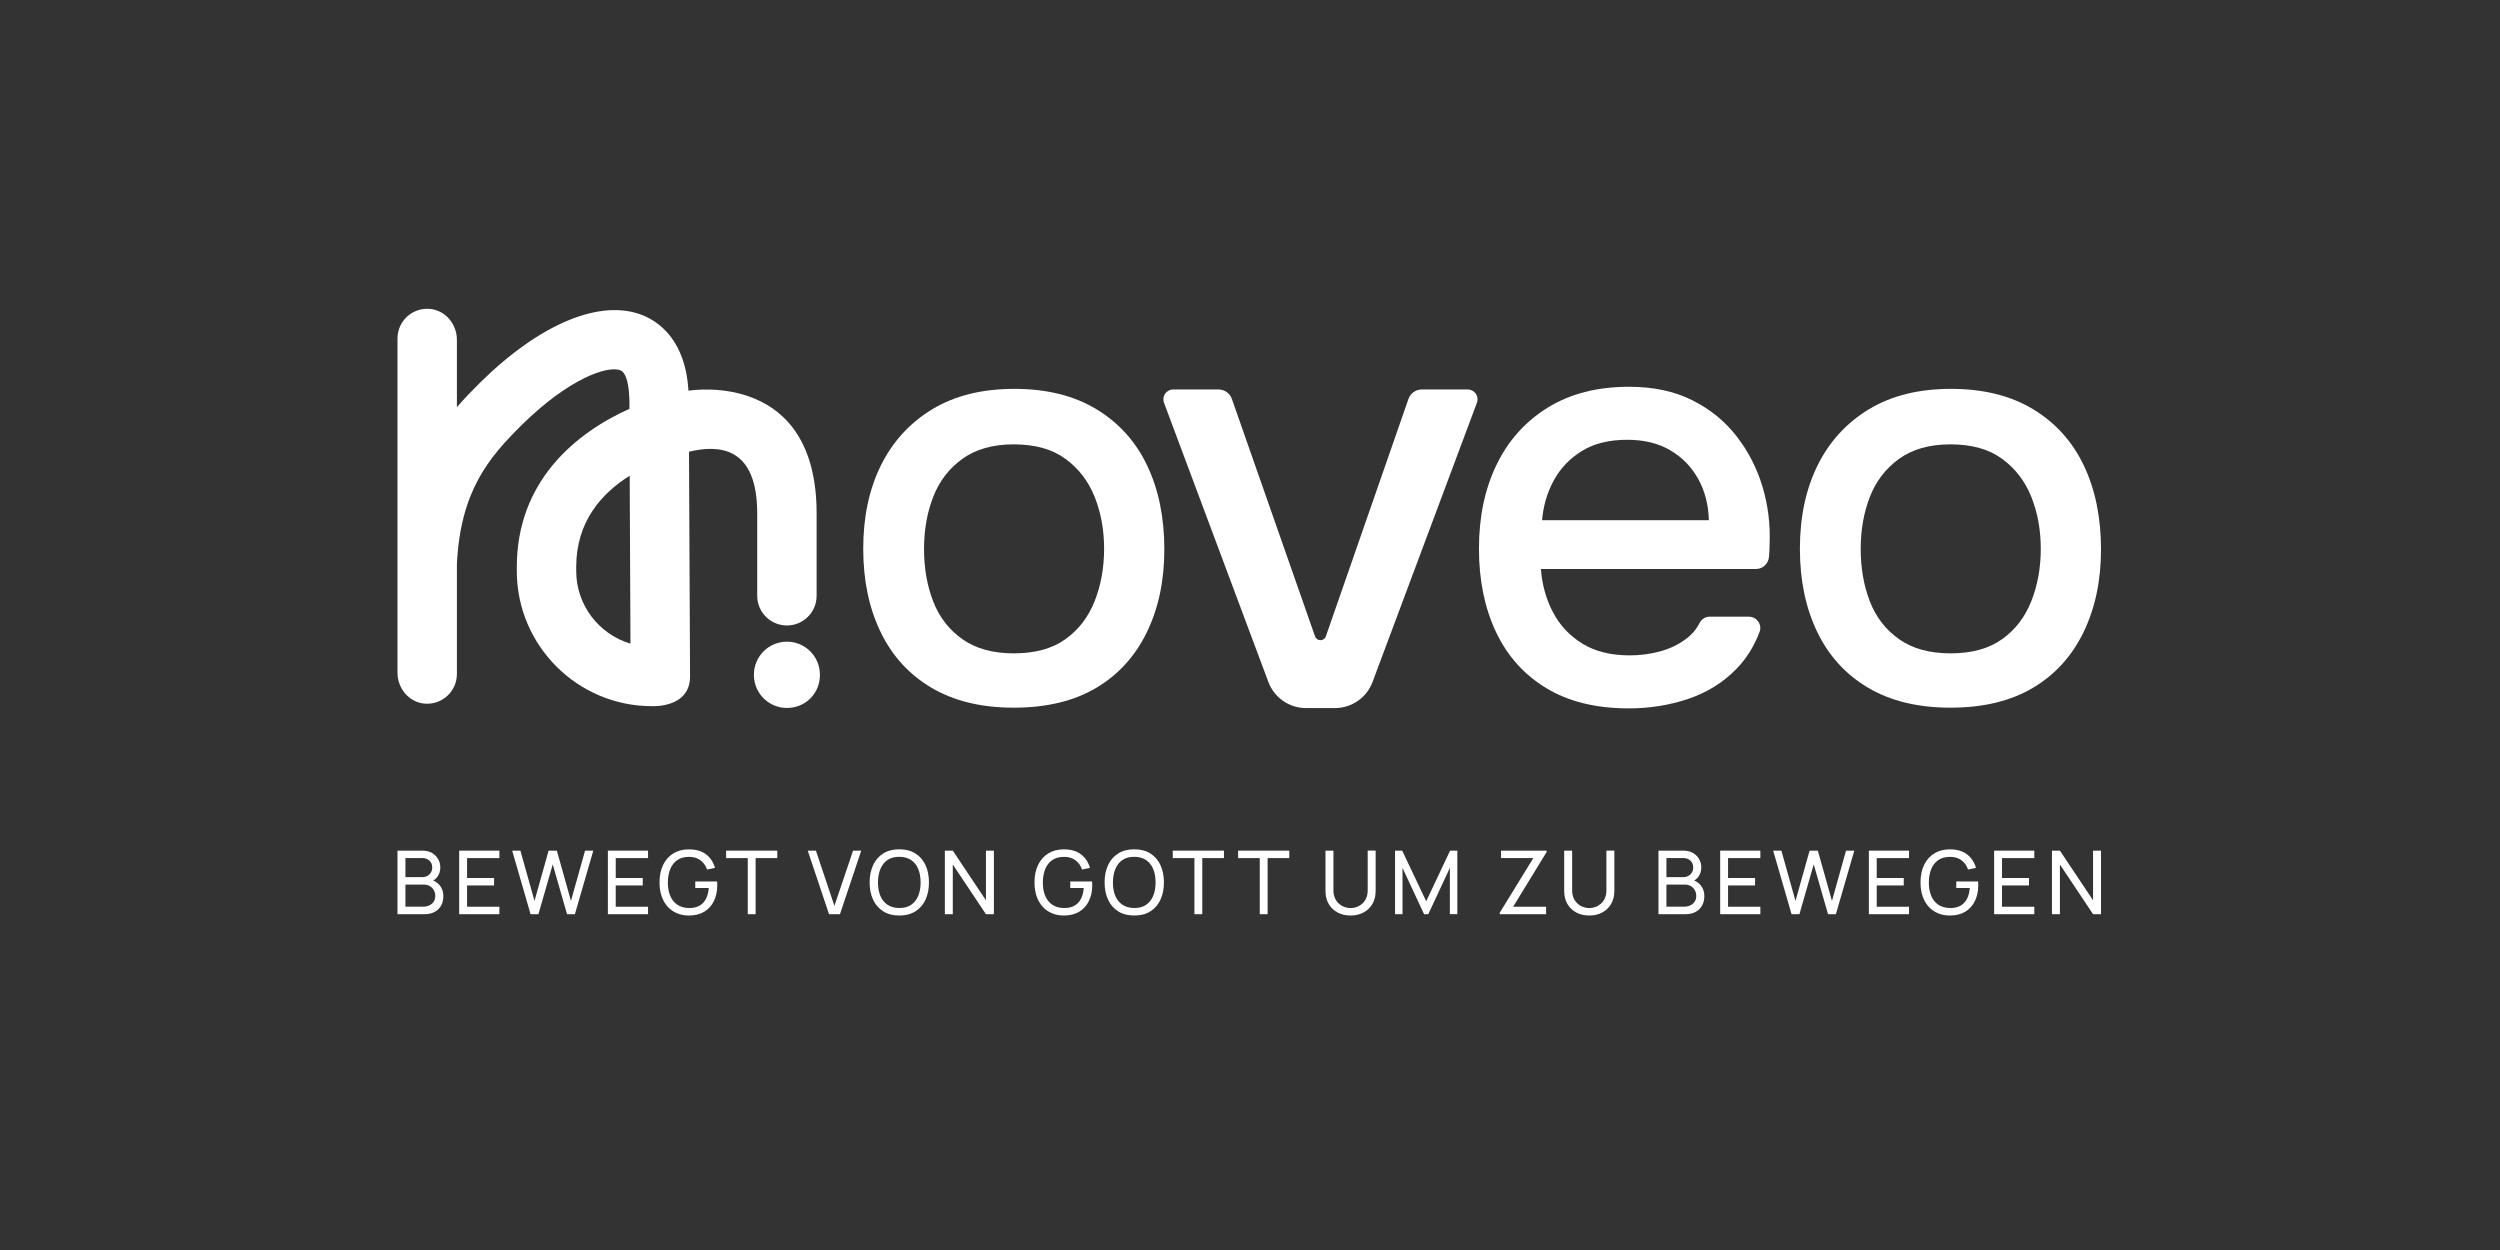
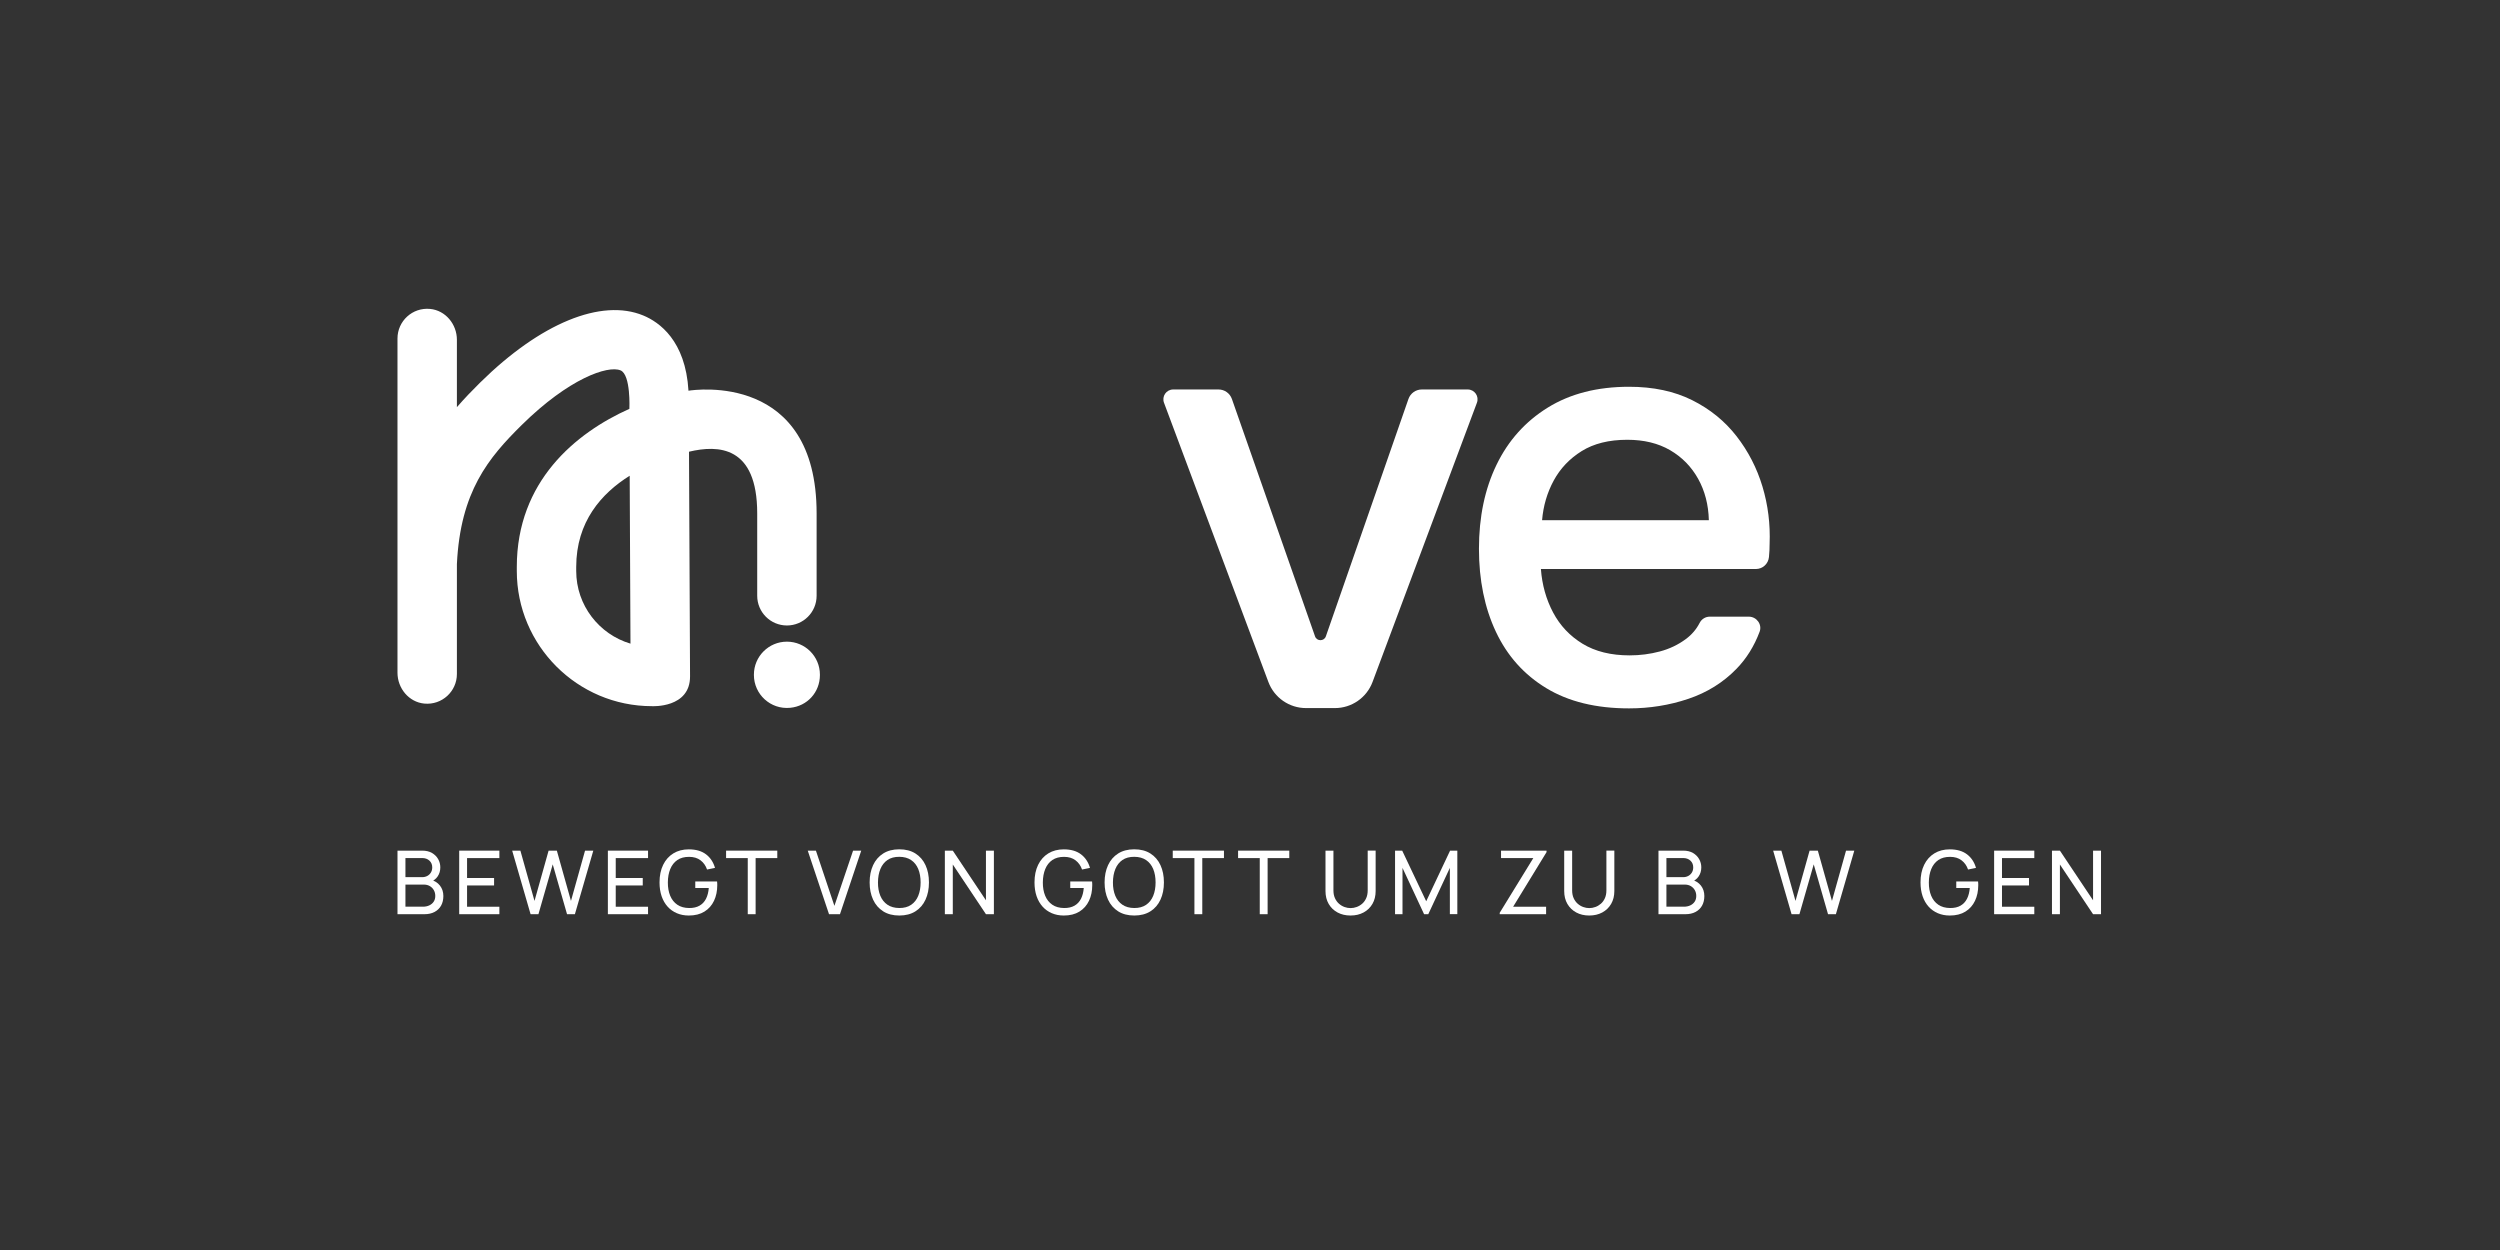
<svg xmlns="http://www.w3.org/2000/svg" width="100%" height="100%" viewBox="0 0 2600 1300" version="1.1" xml:space="preserve" style="fill-rule:evenodd;clip-rule:evenodd;stroke-linejoin:round;stroke-miterlimit:2;">
  <rect x="0" y="0" width="2600" height="1300" fill="#333333" stroke="none" />
  <g>
    <path d="M421.654,942.962l18.225,0c2.446,0 4.638,-0.449 6.563,-1.354c1.933,-0.904 3.454,-2.179 4.57,-3.833c1.121,-1.65 1.68,-3.642 1.68,-5.967c-0,-2.233 -0.5,-4.237 -1.496,-6.016c-0.992,-1.771 -2.388,-3.188 -4.175,-4.246c-1.792,-1.054 -3.867,-1.579 -6.221,-1.579l-19.146,-0l0,22.995Zm0,-30.712l17.4,0c1.959,0 3.725,-0.421 5.304,-1.262c1.575,-0.838 2.829,-2.03 3.763,-3.559c0.933,-1.529 1.4,-3.321 1.4,-5.371c-0,-2.846 -0.963,-5.171 -2.896,-6.979c-1.925,-1.804 -4.45,-2.708 -7.571,-2.708l-17.4,-0l0,19.879Zm-8.262,38.517l-0,-66.104l25.754,-0c3.95,-0 7.321,0.808 10.125,2.429c2.8,1.625 4.937,3.758 6.425,6.408c1.483,2.646 2.225,5.5 2.225,8.558c-0,3.579 -0.917,6.717 -2.754,9.413c-1.834,2.692 -4.313,4.546 -7.438,5.554l-0.087,-2.25c4.254,1.133 7.558,3.213 9.912,6.242c2.358,3.033 3.538,6.641 3.538,10.837c-0,3.854 -0.788,7.192 -2.367,10.008c-1.575,2.813 -3.842,5.001 -6.792,6.563c-2.954,1.563 -6.45,2.342 -10.491,2.342l-28.05,-0Z" style="fill:#fff;fill-rule:nonzero;" />
    <path d="M477.571,950.767l-0,-66.104l41.779,-0l-0,7.754l-33.604,-0l-0,20.704l28.096,-0l-0,7.758l-28.096,0l-0,22.129l33.604,0l-0,7.759l-41.779,-0Z" style="fill:#fff;fill-rule:nonzero;" />
    <path d="M551.804,950.767l-19.146,-66.104l8.542,-0l14.687,52.287l14.642,-52.242l8.592,-0.045l14.687,52.287l14.642,-52.287l8.588,-0l-19.146,66.104l-8.171,-0l-14.875,-51.829l-14.871,51.829l-8.171,-0Z" style="fill:#fff;fill-rule:nonzero;" />
    <path d="M632.188,950.767l-0,-66.104l41.775,-0l-0,7.754l-33.605,-0l0,20.704l28.096,-0l0,7.758l-28.096,0l0,22.129l33.605,0l-0,7.759l-41.775,-0Z" style="fill:#fff;fill-rule:nonzero;" />
    <path d="M716.333,952.146c-4.529,-0 -8.662,-0.8 -12.391,-2.392c-3.734,-1.587 -6.95,-3.875 -9.642,-6.858c-2.692,-2.988 -4.767,-6.596 -6.221,-10.834c-1.454,-4.241 -2.179,-9.02 -2.179,-14.345c-0,-7.042 1.25,-13.134 3.762,-18.275c2.509,-5.142 6.046,-9.113 10.605,-11.913c4.558,-2.8 9.916,-4.2 16.066,-4.2c7.409,0 13.375,1.721 17.909,5.163c4.525,3.441 7.645,8.15 9.362,14.116l-8.266,1.7c-1.375,-4.008 -3.642,-7.208 -6.792,-9.595c-3.15,-2.388 -7.083,-3.58 -11.796,-3.58c-4.929,-0.033 -9.025,1.063 -12.283,3.279c-3.259,2.226 -5.713,5.334 -7.367,9.346c-1.654,4.009 -2.496,8.659 -2.525,13.959c-0.033,5.262 0.779,9.879 2.429,13.862c1.654,3.979 4.125,7.092 7.417,9.338c3.291,2.25 7.4,3.391 12.329,3.425c4.25,0.029 7.833,-0.784 10.742,-2.438c2.904,-1.65 5.154,-4.037 6.75,-7.162c1.587,-3.117 2.55,-6.867 2.891,-11.246l-14.05,-0l0,-6.746l22.675,-0c0.096,0.612 0.15,1.338 0.163,2.183c0.016,0.842 0.025,1.413 0.025,1.717c-0,6.033 -1.125,11.429 -3.375,16.183c-2.25,4.759 -5.571,8.504 -9.963,11.225c-4.391,2.725 -9.816,4.088 -16.275,4.088Z" style="fill:#fff;fill-rule:nonzero;" />
    <path d="M777.667,950.767l-0,-58.35l-22.538,-0l0,-7.754l53.25,-0l0,7.754l-22.542,-0l0,58.35l-8.17,-0Z" style="fill:#fff;fill-rule:nonzero;" />
    <path d="M862.183,950.767l-22.129,-66.104l8.492,-0l19.233,57.429l19.421,-57.429l8.492,-0l-22.125,66.104l-11.384,-0Z" style="fill:#fff;fill-rule:nonzero;" />
    <path d="M935.267,944.342c4.925,0.029 9.033,-1.079 12.325,-3.329c3.291,-2.25 5.754,-5.38 7.391,-9.388c1.638,-4.013 2.455,-8.646 2.455,-13.908c-0,-5.3 -0.817,-9.934 -2.455,-13.917c-1.637,-3.975 -4.1,-7.083 -7.391,-9.317c-3.292,-2.233 -7.4,-3.366 -12.325,-3.395c-4.929,-0.03 -9.021,1.07 -12.284,3.304c-3.258,2.233 -5.712,5.354 -7.366,9.366c-1.655,4.009 -2.496,8.659 -2.525,13.959c-0.034,5.262 0.779,9.879 2.433,13.862c1.65,3.979 4.125,7.092 7.413,9.338c3.291,2.25 7.4,3.391 12.329,3.425Zm-0,7.804c-6.584,-0 -12.171,-1.454 -16.759,-4.363c-4.591,-2.908 -8.087,-6.945 -10.487,-12.121c-2.404,-5.17 -3.604,-11.154 -3.604,-17.945c-0,-6.796 1.2,-12.78 3.604,-17.954c2.4,-5.171 5.896,-9.213 10.487,-12.121c4.588,-2.909 10.175,-4.359 16.759,-4.359c6.608,0 12.208,1.45 16.8,4.359c4.591,2.908 8.083,6.95 10.466,12.121c2.388,5.174 3.584,11.158 3.584,17.954c-0,6.791 -1.196,12.775 -3.584,17.945c-2.383,5.176 -5.875,9.213 -10.466,12.121c-4.592,2.909 -10.192,4.363 -16.8,4.363Z" style="fill:#fff;fill-rule:nonzero;" />
    <path d="M982.646,950.767l-0,-66.104l8.262,-0l34.475,51.645l0,-51.645l8.267,-0l0,66.104l-8.267,-0l-34.475,-51.692l0,51.692l-8.262,-0Z" style="fill:#fff;fill-rule:nonzero;" />
    <path d="M1106.32,952.146c-4.534,-0 -8.663,-0.8 -12.396,-2.392c-3.733,-1.587 -6.95,-3.875 -9.637,-6.858c-2.696,-2.988 -4.771,-6.596 -6.23,-10.834c-1.454,-4.241 -2.175,-9.02 -2.175,-14.345c0,-7.042 1.255,-13.134 3.759,-18.275c2.512,-5.142 6.05,-9.113 10.608,-11.913c4.563,-2.8 9.917,-4.2 16.071,-4.2c7.404,0 13.375,1.721 17.904,5.163c4.525,3.441 7.65,8.15 9.363,14.116l-8.263,1.7c-1.375,-4.008 -3.642,-7.208 -6.796,-9.595c-3.15,-2.388 -7.083,-3.58 -11.796,-3.58c-4.929,-0.033 -9.021,1.063 -12.279,3.279c-3.266,2.226 -5.717,5.334 -7.371,9.346c-1.65,4.009 -2.491,8.659 -2.525,13.959c-0.033,5.262 0.775,9.879 2.43,13.862c1.65,3.979 4.129,7.092 7.416,9.338c3.292,2.25 7.4,3.391 12.329,3.425c4.25,0.029 7.834,-0.784 10.742,-2.438c2.904,-1.65 5.154,-4.037 6.75,-7.162c1.592,-3.117 2.554,-6.867 2.892,-11.246l-14.05,-0l-0,-6.746l22.679,-0c0.092,0.612 0.146,1.338 0.162,2.183c0.017,0.842 0.025,1.413 0.025,1.717c0,6.033 -1.129,11.429 -3.379,16.183c-2.25,4.759 -5.571,8.504 -9.958,11.225c-4.396,2.725 -9.821,4.088 -16.275,4.088Z" style="fill:#fff;fill-rule:nonzero;" />
    <path d="M1179.63,944.342c4.925,0.029 9.038,-1.079 12.325,-3.329c3.292,-2.25 5.754,-5.38 7.392,-9.388c1.637,-4.013 2.458,-8.646 2.458,-13.908c0,-5.3 -0.821,-9.934 -2.458,-13.917c-1.638,-3.975 -4.1,-7.083 -7.392,-9.317c-3.287,-2.233 -7.4,-3.366 -12.325,-3.395c-4.929,-0.03 -9.021,1.07 -12.279,3.304c-3.258,2.233 -5.717,5.354 -7.371,9.366c-1.65,4.009 -2.491,8.659 -2.525,13.959c-0.033,5.262 0.779,9.879 2.434,13.862c1.654,3.979 4.125,7.092 7.412,9.338c3.292,2.25 7.4,3.391 12.329,3.425Zm0,7.804c-6.583,-0 -12.166,-1.454 -16.754,-4.363c-4.596,-2.908 -8.092,-6.945 -10.492,-12.121c-2.404,-5.17 -3.604,-11.154 -3.604,-17.945c0,-6.796 1.2,-12.78 3.604,-17.954c2.4,-5.171 5.896,-9.213 10.492,-12.121c4.588,-2.909 10.171,-4.359 16.754,-4.359c6.613,0 12.209,1.45 16.8,4.359c4.596,2.908 8.084,6.95 10.467,12.121c2.388,5.174 3.583,11.158 3.583,17.954c0,6.791 -1.195,12.775 -3.583,17.945c-2.383,5.176 -5.871,9.213 -10.467,12.121c-4.591,2.909 -10.187,4.363 -16.8,4.363Z" style="fill:#fff;fill-rule:nonzero;" />
    <path d="M1242.2,950.767l0,-58.35l-22.537,-0l-0,-7.754l53.25,-0l-0,7.754l-22.538,-0l0,58.35l-8.175,-0Z" style="fill:#fff;fill-rule:nonzero;" />
    <path d="M1310.15,950.767l-0,-58.35l-22.538,-0l0,-7.754l53.25,-0l0,7.754l-22.541,-0l-0,58.35l-8.171,-0Z" style="fill:#fff;fill-rule:nonzero;" />
    <path d="M1404.58,952.146c-5.112,-0 -9.625,-1.054 -13.542,-3.171c-3.92,-2.112 -6.983,-5.071 -9.208,-8.883c-2.217,-3.809 -3.321,-8.284 -3.321,-13.425l0,-41.959l8.258,-0.045l0,41.312c0,3.125 0.53,5.842 1.588,8.15c1.054,2.313 2.454,4.233 4.196,5.762c1.75,1.53 3.667,2.667 5.762,3.421c2.1,0.75 4.184,1.121 6.267,1.121c2.113,0 4.225,-0.379 6.333,-1.146c2.113,-0.762 4.038,-1.904 5.763,-3.42c1.733,-1.513 3.116,-3.434 4.158,-5.759c1.038,-2.329 1.558,-5.037 1.558,-8.129l0,-41.312l8.263,-0l-0,42.004c-0,5.108 -1.104,9.579 -3.329,13.4c-2.217,3.829 -5.283,6.796 -9.204,8.908c-3.917,2.117 -8.434,3.171 -13.542,3.171Z" style="fill:#fff;fill-rule:nonzero;" />
    <path d="M1450.85,950.767l0,-66.104l7.434,-0l24.97,52.654l24.838,-52.654l7.533,-0l0,66.058l-7.762,-0l-0,-48.113l-22.446,48.159l-4.363,-0l-22.45,-48.159l0,48.159l-7.754,-0Z" style="fill:#fff;fill-rule:nonzero;" />
    <path d="M1559.7,950.767l0,-1.471l34.933,-56.879l-33.558,-0l-0,-7.754l47.333,-0l0,1.558l-34.754,56.787l34.292,0l-0,7.759l-48.246,-0Z" style="fill:#fff;fill-rule:nonzero;" />
    <path d="M1652.84,952.146c-5.113,-0 -9.625,-1.054 -13.546,-3.171c-3.917,-2.112 -6.979,-5.071 -9.204,-8.883c-2.217,-3.809 -3.325,-8.284 -3.325,-13.425l-0,-41.959l8.262,-0.045l0,41.312c0,3.125 0.529,5.842 1.588,8.15c1.05,2.313 2.454,4.233 4.196,5.762c1.749,1.53 3.666,2.667 5.762,3.421c2.1,0.75 4.183,1.121 6.267,1.121c2.112,0 4.225,-0.379 6.333,-1.146c2.113,-0.762 4.033,-1.904 5.762,-3.42c1.73,-1.513 3.117,-3.434 4.155,-5.759c1.041,-2.329 1.562,-5.037 1.562,-8.129l0,-41.312l8.263,-0l-0,42.004c-0,5.108 -1.109,9.579 -3.33,13.4c-2.216,3.829 -5.287,6.796 -9.204,8.908c-3.916,2.117 -8.433,3.171 -13.541,3.171Z" style="fill:#fff;fill-rule:nonzero;" />
    <path d="M1733.08,942.962l18.225,0c2.45,0 4.642,-0.449 6.567,-1.354c1.929,-0.904 3.45,-2.179 4.571,-3.833c1.117,-1.65 1.675,-3.642 1.675,-5.967c-0,-2.233 -0.5,-4.237 -1.492,-6.016c-0.996,-1.771 -2.387,-3.188 -4.175,-4.246c-1.796,-1.054 -3.871,-1.579 -6.225,-1.579l-19.146,-0l0,22.995Zm0,-30.712l17.4,0c1.963,0 3.725,-0.421 5.305,-1.262c1.579,-0.838 2.833,-2.03 3.762,-3.559c0.937,-1.529 1.4,-3.321 1.4,-5.371c-0,-2.846 -0.962,-5.171 -2.892,-6.979c-1.925,-1.804 -4.454,-2.708 -7.575,-2.708l-17.4,-0l0,19.879Zm-8.258,38.517l0,-66.104l25.754,-0c3.946,-0 7.321,0.808 10.121,2.429c2.8,1.625 4.942,3.758 6.425,6.408c1.488,2.646 2.229,5.5 2.229,8.558c0,3.579 -0.917,6.717 -2.754,9.413c-1.838,2.692 -4.317,4.546 -7.437,5.554l-0.092,-2.25c4.254,1.133 7.558,3.213 9.917,6.242c2.358,3.033 3.533,6.641 3.533,10.837c-0,3.854 -0.788,7.192 -2.367,10.008c-1.575,2.813 -3.837,5.001 -6.787,6.563c-2.959,1.563 -6.455,2.342 -10.492,2.342l-28.05,-0Z" style="fill:#fff;fill-rule:nonzero;" />
-     <path d="M1789,950.767l0,-66.104l41.775,-0l0,7.754l-33.604,-0l-0,20.704l28.096,-0l-0,7.758l-28.096,0l-0,22.129l33.604,0l0,7.759l-41.775,-0Z" style="fill:#fff;fill-rule:nonzero;" />
    <path d="M1863.23,950.767l-19.146,-66.104l8.542,-0l14.688,52.287l14.645,-52.242l8.588,-0.045l14.687,52.287l14.642,-52.287l8.592,-0l-19.146,66.104l-8.171,-0l-14.875,-51.829l-14.875,51.829l-8.171,-0Z" style="fill:#fff;fill-rule:nonzero;" />
-     <path d="M1943.62,950.767l-0,-66.104l41.775,-0l-0,7.754l-33.609,-0l0,20.704l28.101,-0l-0,7.758l-28.101,0l0,22.129l33.609,0l-0,7.759l-41.775,-0Z" style="fill:#fff;fill-rule:nonzero;" />
    <path d="M2027.77,952.146c-4.53,-0 -8.663,-0.8 -12.396,-2.392c-3.734,-1.587 -6.95,-3.875 -9.638,-6.858c-2.695,-2.988 -4.771,-6.596 -6.225,-10.834c-1.454,-4.241 -2.179,-9.02 -2.179,-14.345c0,-7.042 1.254,-13.134 3.763,-18.275c2.512,-5.142 6.046,-9.113 10.604,-11.913c4.562,-2.8 9.917,-4.2 16.071,-4.2c7.404,0 13.375,1.721 17.904,5.163c4.525,3.441 7.65,8.15 9.362,14.116l-8.262,1.7c-1.375,-4.008 -3.642,-7.208 -6.796,-9.595c-3.15,-2.388 -7.083,-3.58 -11.796,-3.58c-4.929,-0.033 -9.021,1.063 -12.279,3.279c-3.258,2.226 -5.717,5.334 -7.371,9.346c-1.65,4.009 -2.491,8.659 -2.525,13.959c-0.029,5.262 0.779,9.879 2.433,13.862c1.655,3.979 4.126,7.092 7.413,9.338c3.292,2.25 7.4,3.391 12.329,3.425c4.254,0.029 7.838,-0.784 10.746,-2.438c2.904,-1.65 5.15,-4.037 6.746,-7.162c1.591,-3.117 2.554,-6.867 2.891,-11.246l-14.05,-0l0,-6.746l22.68,-0c0.091,0.612 0.145,1.338 0.162,2.183c0.017,0.842 0.025,1.413 0.025,1.717c0,6.033 -1.129,11.429 -3.379,16.183c-2.246,4.759 -5.567,8.504 -9.958,11.225c-4.392,2.725 -9.821,4.088 -16.275,4.088Z" style="fill:#fff;fill-rule:nonzero;" />
    <path d="M2073.9,950.767l0,-66.104l41.775,-0l0,7.754l-33.604,-0l-0,20.704l28.096,-0l-0,7.758l-28.096,0l-0,22.129l33.604,0l0,7.759l-41.775,-0Z" style="fill:#fff;fill-rule:nonzero;" />
    <path d="M2134.05,950.767l-0,-66.104l8.258,-0l34.475,51.645l0,-51.645l8.267,-0l-0,66.104l-8.267,-0l-34.475,-51.692l0,51.692l-8.258,-0Z" style="fill:#fff;fill-rule:nonzero;" />
    <path d="M599.258,593.825l0,-4.208c0,-47.034 26.309,-76.559 55.625,-94.846l0.813,174.625c-32.592,-9.663 -56.438,-39.884 -56.438,-75.571Zm219.129,56.675c17.063,-0 30.892,-13.829 30.892,-30.892l0,-85.691c0,-146.492 -126.15,-128.7 -133.258,-127.575c-3.063,-52.125 -30.371,-71.334 -46.967,-78.221c-43.642,-18.079 -107.087,7.987 -169.733,69.779c-8.059,7.954 -16.217,16.375 -24.146,25.546l-0,-70.096c-0,-16.133 -11.8,-30.546 -27.862,-32.075c-18.426,-1.758 -33.93,12.683 -33.93,30.75l0,347.629c0,16.134 11.8,30.542 27.863,32.075c18.425,1.754 33.929,-12.687 33.929,-30.75l-0,-114.312c3.621,-75.509 32.771,-110.484 67.538,-144.78c48.87,-48.195 89.462,-62.195 102.67,-56.691c10.809,4.504 9.175,39.996 9.175,40.004c-55.875,25 -117.087,75.4 -117.087,164.417l-0,4.208c-0,77.521 63.066,140.588 140.583,140.588c0.009,-0 39.738,2.287 39.588,-31.034l-1.088,-233.592c30.375,-7.241 70.938,-6.283 70.938,64.13l-0,85.691c-0,17.063 13.833,30.892 30.895,30.892Z" style="fill:#fff;fill-rule:nonzero;" />
    <path d="M818.387,667.325c-18.949,0 -34.312,15.375 -34.324,34.321c-0,2.975 -0.005,0.204 -0.005,0.308c0,20.071 17.23,36.117 37.705,34.163c17.845,-1.704 30.95,-16.179 30.95,-34.104l-0,-0.363c-0,-18.958 -15.367,-34.325 -34.326,-34.325Z" style="fill:#fff;fill-rule:nonzero;" />
-     <path d="M1138.45,625.154c-6.554,16.575 -16.684,29.775 -30.396,39.596c-13.721,9.829 -31.617,14.737 -53.721,14.737c-21.704,0 -39.512,-4.908 -53.421,-14.737c-13.921,-9.821 -24.05,-22.917 -30.395,-39.292c-6.346,-16.366 -9.517,-34.587 -9.517,-54.65c-0,-19.645 3.171,-37.654 9.517,-54.029c6.345,-16.367 16.474,-29.571 30.395,-39.604c13.909,-10.029 31.717,-15.046 53.421,-15.046c22.104,0 40,5.017 53.721,15.046c13.712,10.033 23.842,23.237 30.396,39.604c6.541,16.375 9.821,34.384 9.821,54.029c-0,19.65 -3.28,37.763 -9.821,54.346Zm1.842,-199.558c-23.334,-14.117 -51.792,-21.179 -85.346,-21.179c-33.571,-0 -62.013,7.062 -85.346,21.179c-23.334,14.125 -41.142,33.571 -53.421,58.329c-12.283,24.775 -18.421,53.729 -18.421,86.883c0,32.759 6.033,61.617 18.113,86.575c12.071,24.975 29.783,44.317 53.112,58.025c23.333,13.721 51.779,20.571 85.35,20.571c33.967,0 62.521,-6.85 85.654,-20.571c23.121,-13.708 40.721,-33.05 52.8,-58.025c12.075,-24.958 18.117,-53.616 18.117,-85.958c-0,-33.158 -5.937,-62.217 -17.808,-87.188c-11.88,-24.966 -29.471,-44.516 -52.804,-58.641Z" style="fill:#fff;fill-rule:nonzero;" />
    <path d="M1526.43,405.046l-47.733,-0c-6.271,-0 -11.85,3.966 -13.913,9.887l-85.887,246.854c-1.858,5.334 -9.4,5.342 -11.267,0.009l-86.466,-246.892c-2.071,-5.904 -7.646,-9.858 -13.905,-9.858l-47.129,-0c-7.133,-0 -12.071,7.117 -9.575,13.796l108.563,290.408c6.104,16.329 21.704,27.154 39.137,27.154l30.05,0c17.434,0 33.038,-10.825 39.142,-27.154l108.554,-290.408c2.5,-6.679 -2.442,-13.796 -9.571,-13.796Z" style="fill:#fff;fill-rule:nonzero;" />
    <path d="M1603.77,540.992c1.237,-14.867 5.266,-28.588 12.079,-41.192c6.816,-12.592 16.512,-22.812 29.112,-30.662c12.592,-7.838 28.388,-11.767 47.388,-11.767c17.342,-0 32.208,3.621 44.596,10.842c12.391,7.229 22.087,17.137 29.112,29.733c7.017,12.6 10.733,26.942 11.15,43.046l-173.437,-0Zm202.237,-87.338c-12.183,-15.687 -27.562,-28.183 -46.146,-37.471c-18.583,-9.296 -40.475,-13.937 -65.654,-13.937c-33.046,-0 -61.225,7.229 -84.554,21.679c-23.329,14.454 -41.092,34.279 -53.267,59.463c-12.187,25.191 -18.275,54.299 -18.275,87.337c0,32.625 5.888,61.425 17.654,86.408c11.771,24.988 29.209,44.5 52.346,58.53c23.117,14.049 51.813,21.062 86.096,21.062c21.463,-0 42.013,-3.308 61.634,-9.908c19.604,-6.6 36.333,-17.034 50.166,-31.284c10.375,-10.683 18.367,-23.512 23.983,-38.496c2.855,-7.616 -3.108,-15.699 -11.241,-15.699l-40.604,-0c-4.425,-0 -8.471,2.483 -10.484,6.424c-3.383,6.63 -8.146,12.23 -14.304,16.805c-8.05,5.991 -17.137,10.325 -27.254,13.004c-10.121,2.692 -20.546,4.029 -31.275,4.029c-19.417,-0 -35.725,-4.029 -48.937,-12.079c-13.221,-8.054 -23.442,-18.892 -30.663,-32.521c-7.229,-13.625 -11.458,-28.696 -12.696,-45.217l223.575,0c7.025,0 12.892,-5.346 13.592,-12.337l0.066,-0.671c0.409,-4.125 0.621,-8.458 0.621,-13.004c0.825,-20.646 -1.658,-40.575 -7.433,-59.775c-5.787,-19.204 -14.771,-36.642 -26.946,-52.342Z" style="fill:#fff;fill-rule:nonzero;" />
-     <path d="M2112.59,625.154c-6.554,16.575 -16.687,29.775 -30.395,39.596c-13.721,9.829 -31.621,14.737 -53.725,14.737c-21.7,0 -39.509,-4.908 -53.421,-14.737c-13.917,-9.821 -24.05,-22.917 -30.392,-39.292c-6.35,-16.366 -9.521,-34.587 -9.521,-54.65c0,-19.645 3.171,-37.654 9.521,-54.029c6.342,-16.367 16.475,-29.571 30.392,-39.604c13.912,-10.029 31.721,-15.046 53.421,-15.046c22.104,0 40.004,5.017 53.725,15.046c13.708,10.033 23.841,23.237 30.395,39.604c6.542,16.375 9.821,34.384 9.821,54.029c0,19.65 -3.279,37.763 -9.821,54.346Zm54.646,-140.917c-11.883,-24.966 -29.475,-44.516 -52.808,-58.641c-23.329,-14.117 -51.783,-21.179 -85.346,-21.179c-33.566,-0 -62.012,7.062 -85.346,21.179c-23.333,14.125 -41.141,33.571 -53.416,58.329c-12.284,24.775 -18.425,53.729 -18.425,86.883c-0,32.759 6.037,61.617 18.112,86.575c12.071,24.975 29.783,44.317 53.117,58.025c23.333,13.721 51.775,20.571 85.346,20.571c33.97,0 62.521,-6.85 85.654,-20.571c23.121,-13.708 40.725,-33.05 52.796,-58.025c12.079,-24.958 18.125,-53.616 18.125,-85.958c-0,-33.158 -5.942,-62.217 -17.809,-87.188Z" style="fill:#fff;fill-rule:nonzero;" />
  </g>
</svg>